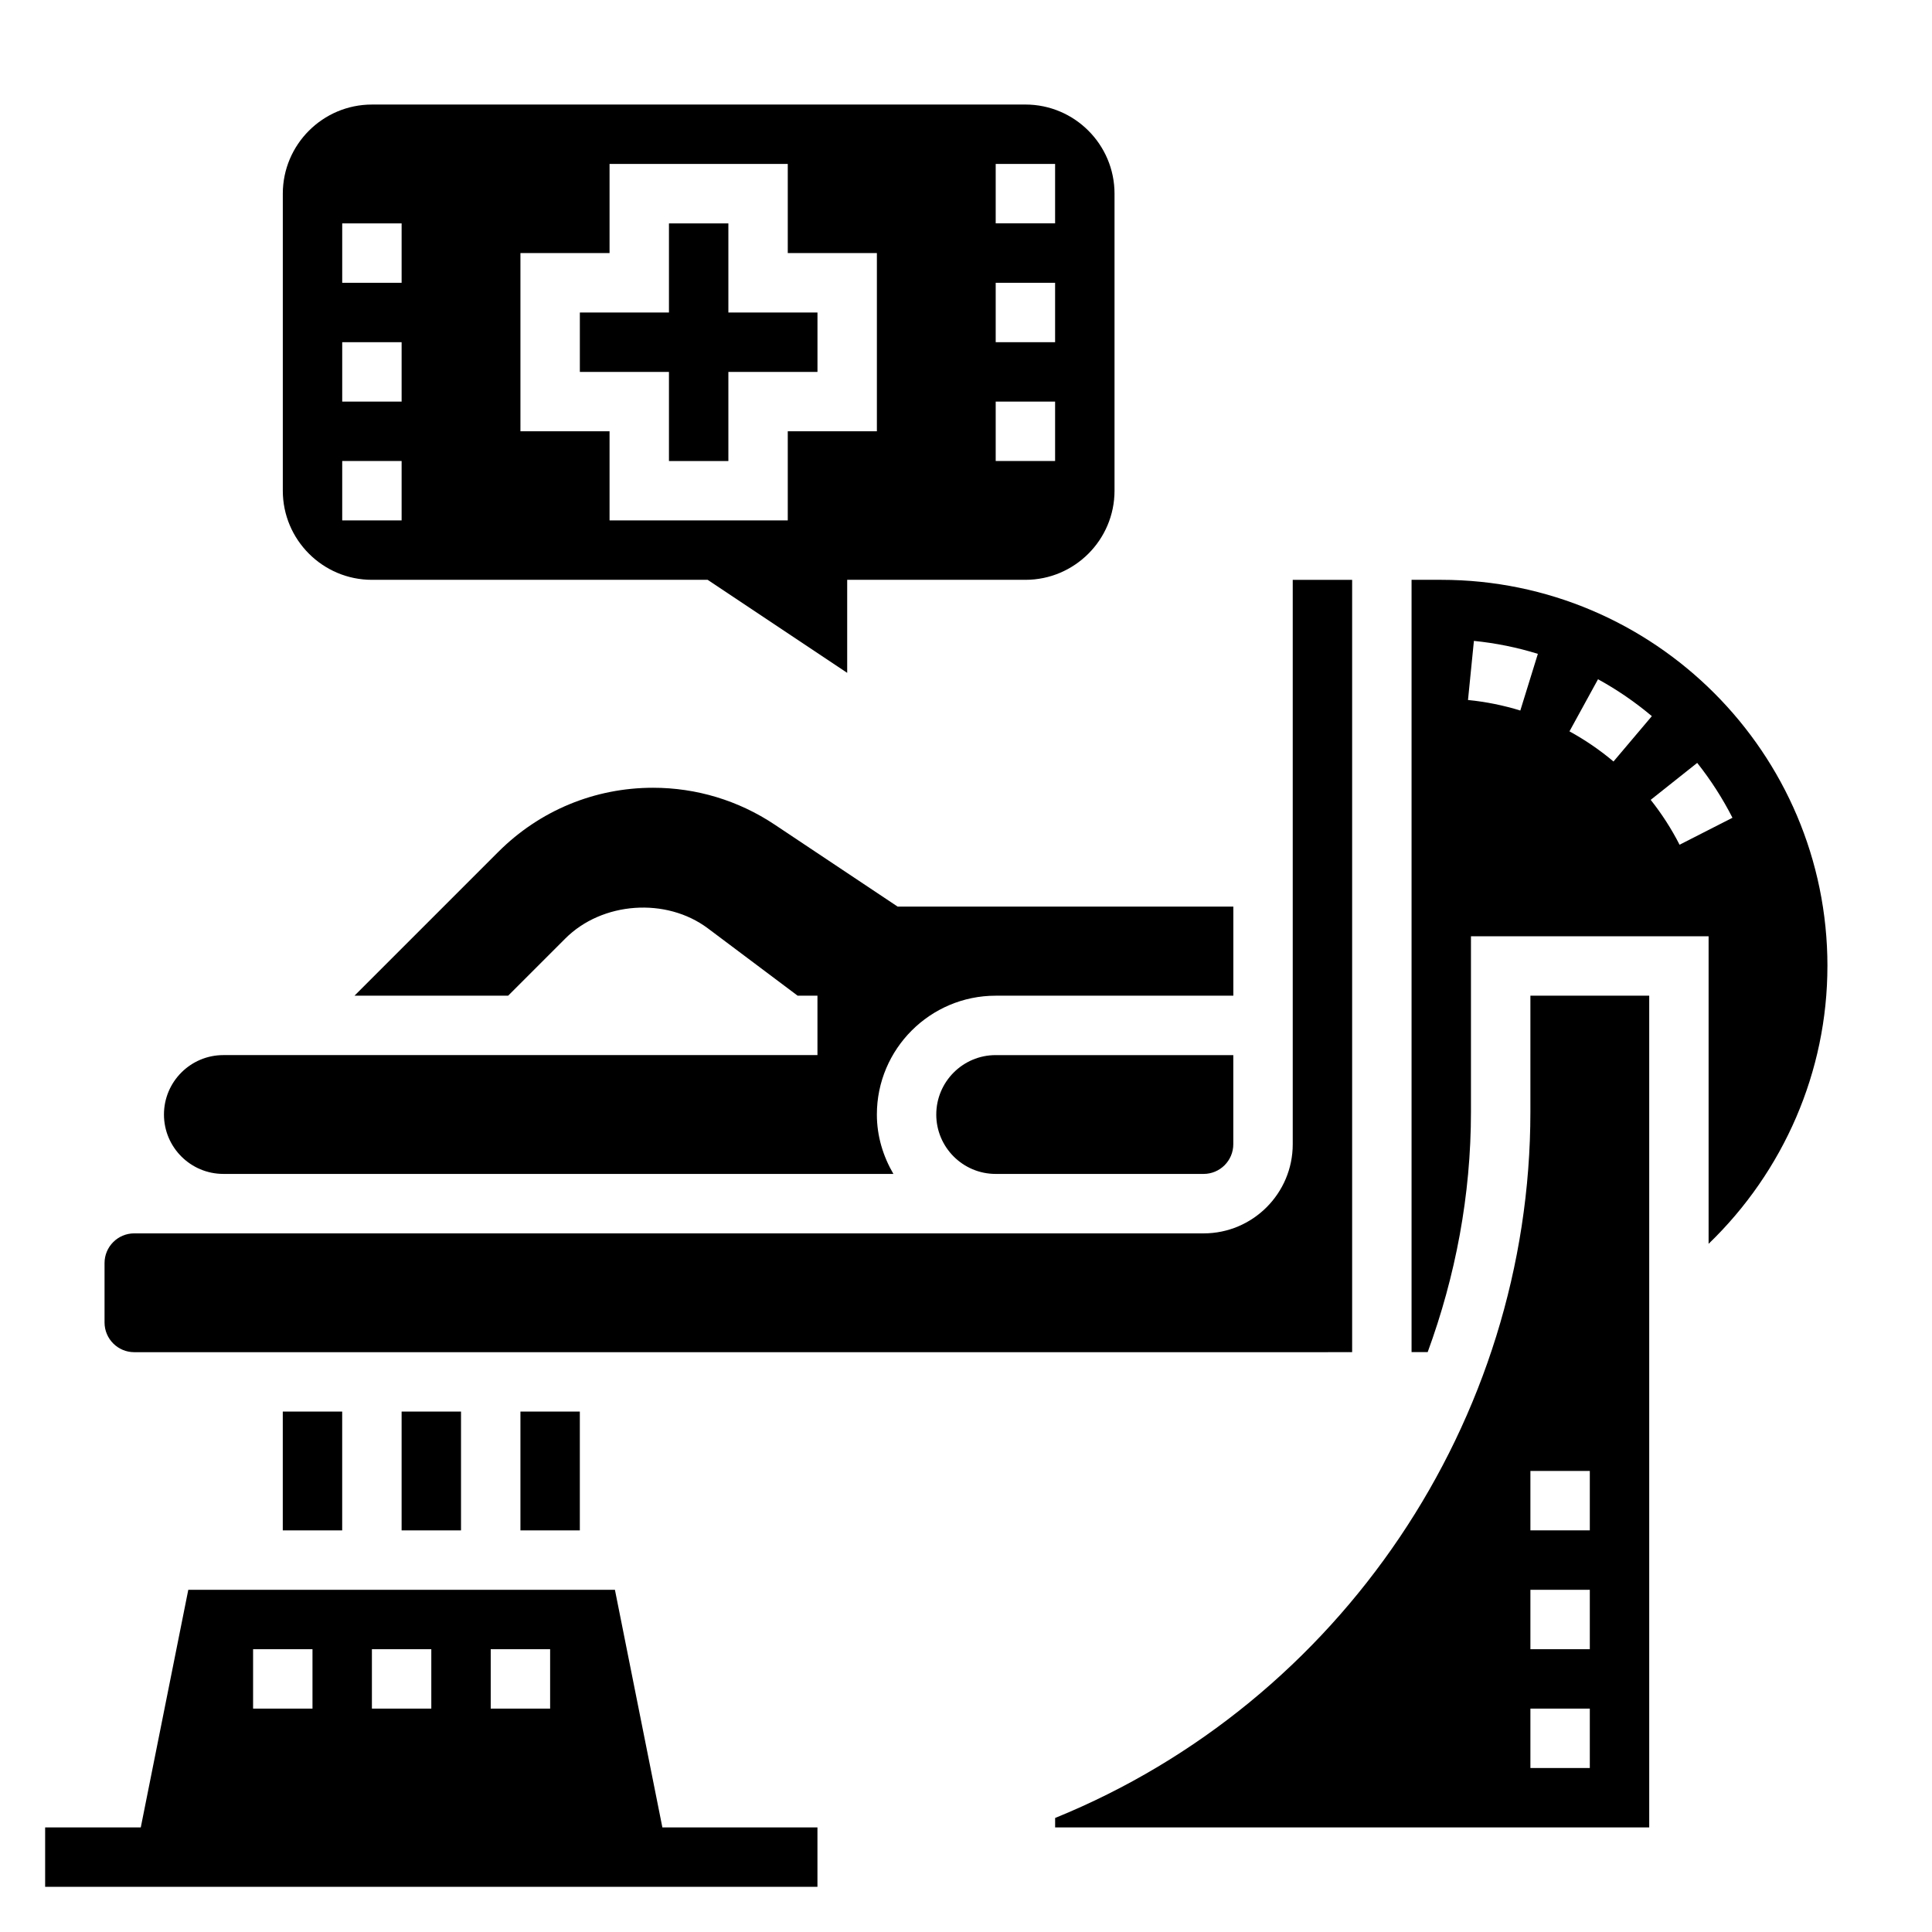
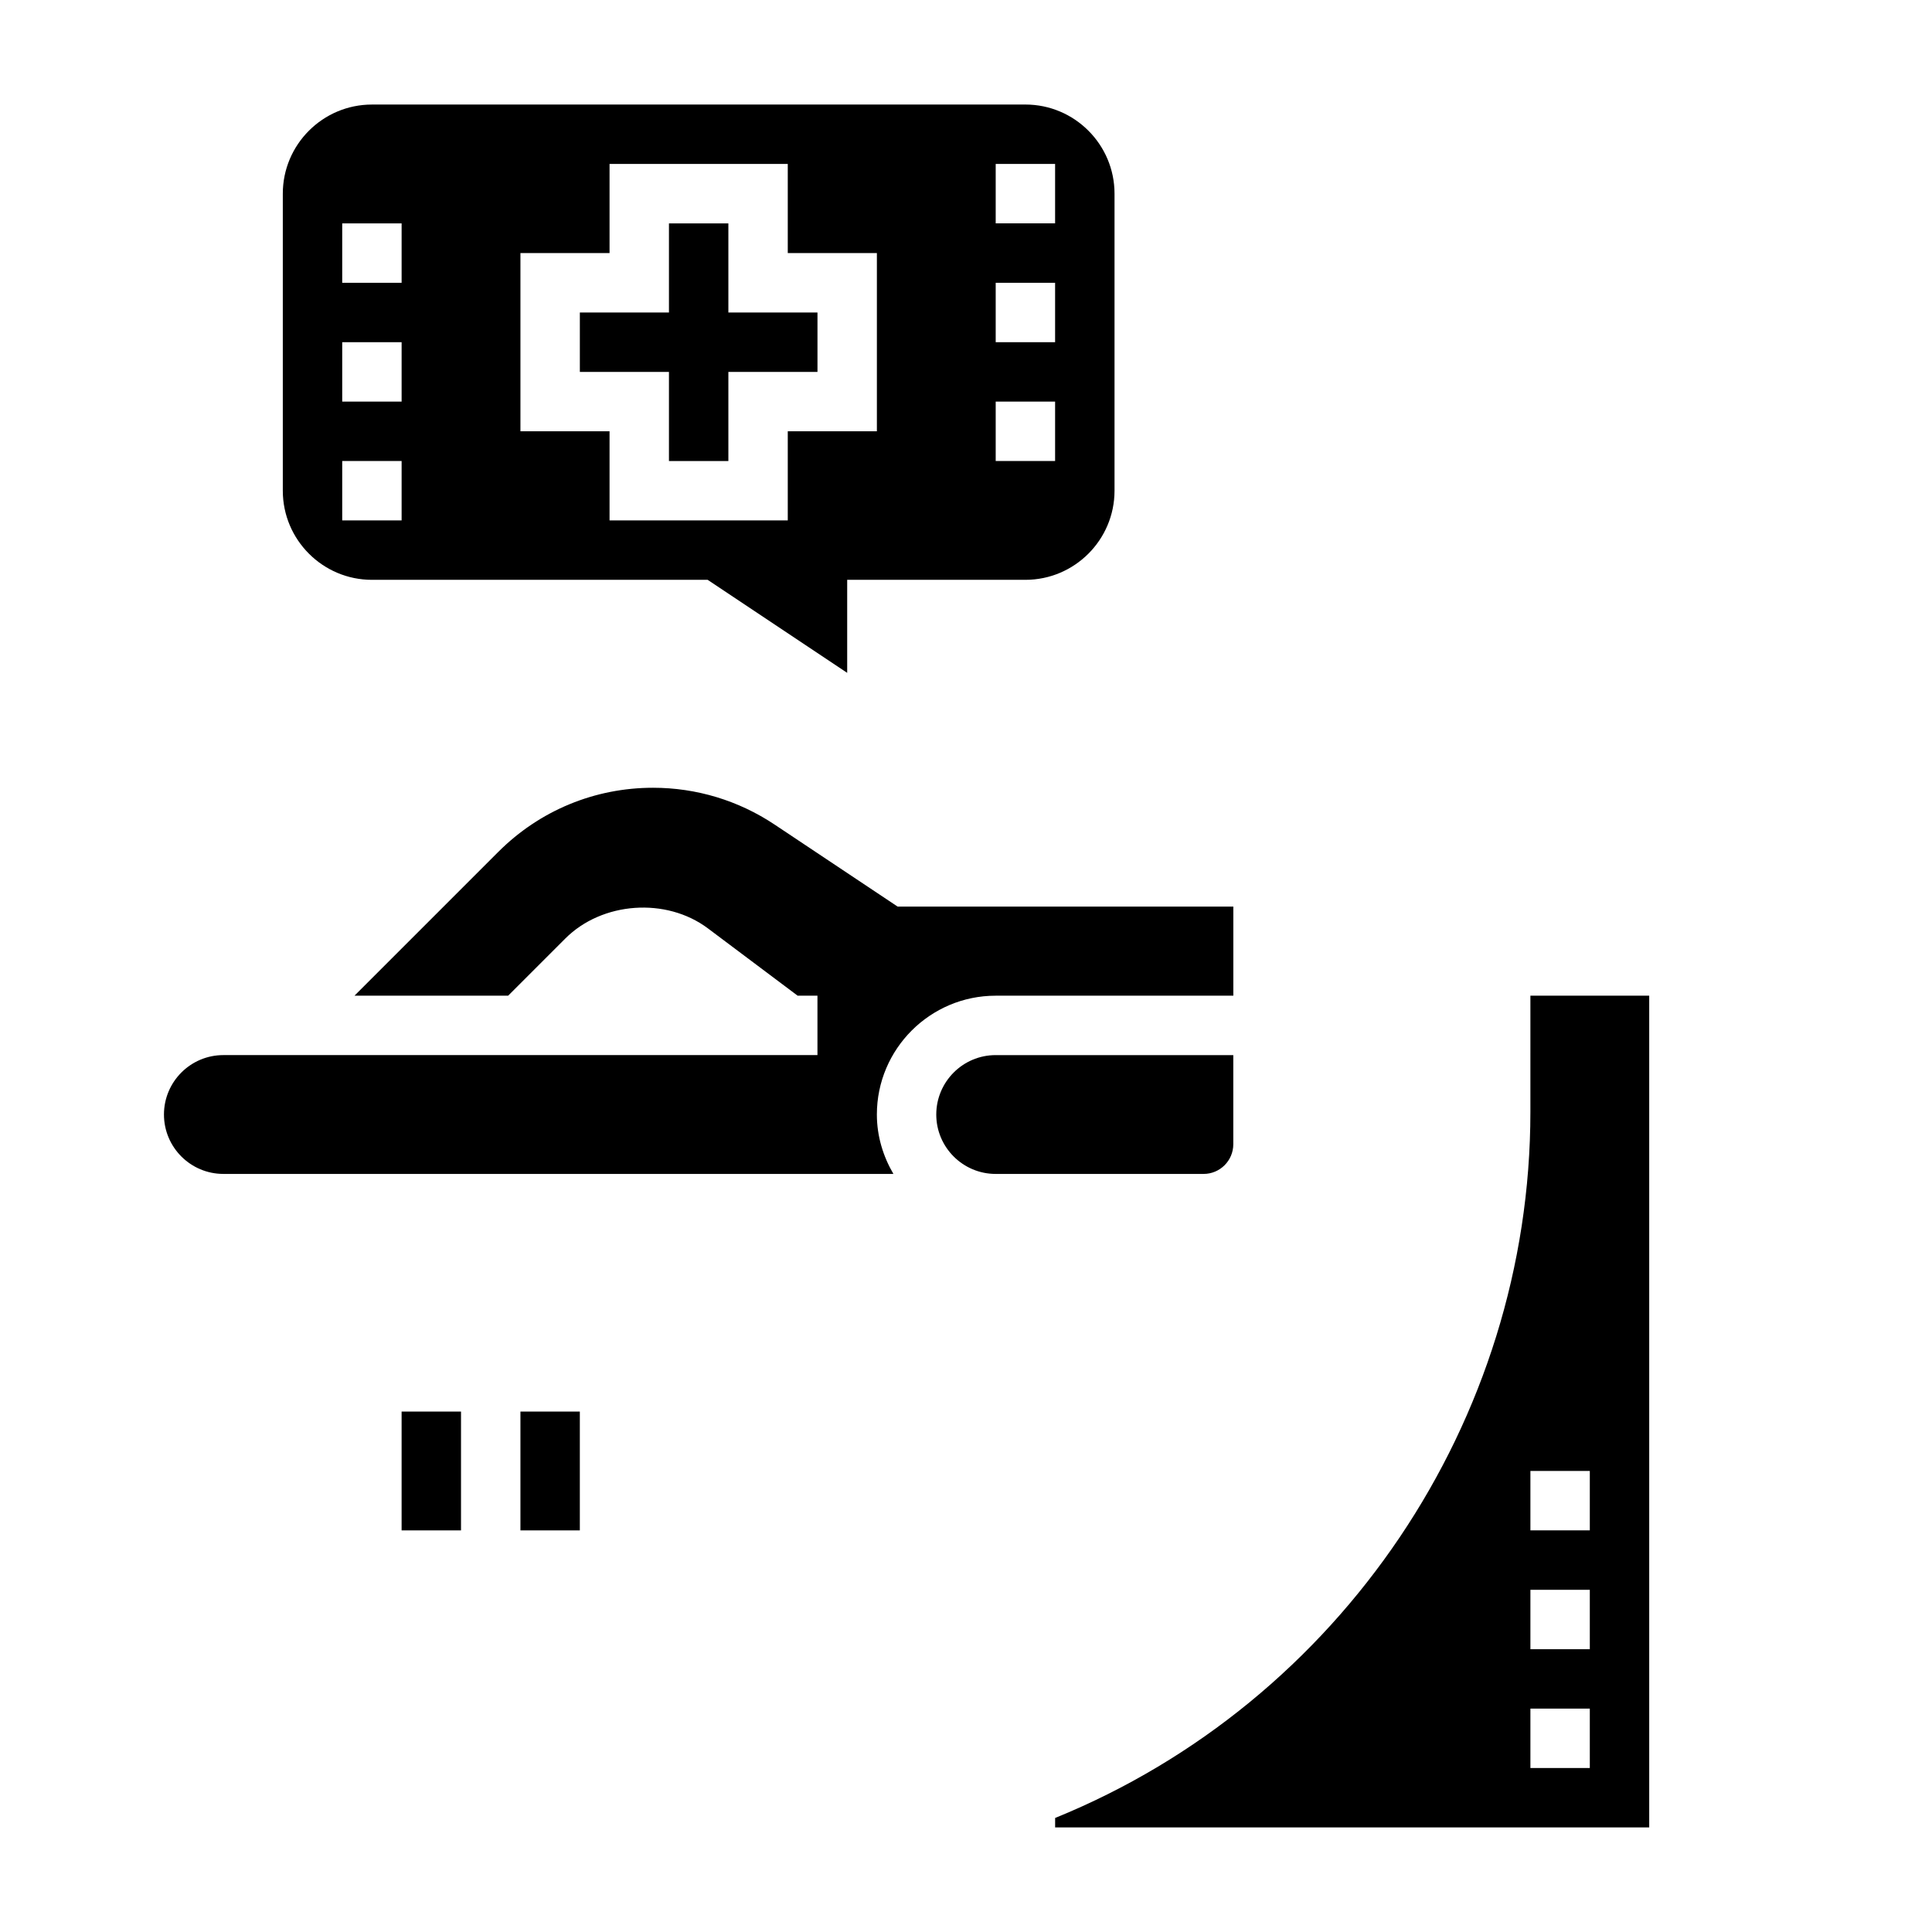
<svg xmlns="http://www.w3.org/2000/svg" fill="#000000" width="800px" height="800px" version="1.1" viewBox="144 144 512 512">
  <g>
-     <path d="m306.96 565.31h-113.06l-12.594 62.977h-25.344v15.742h204.67v-15.742h-41.094zm-32.914 15.742h15.742v15.742h-15.742zm-31.488 0h15.742v15.742h-15.742zm-31.488 0h15.742v15.742l-15.742 0.004z" />
    <path d="m250.43 518.08h15.742v31.488h-15.742z" />
-     <path d="m218.94 518.08h15.742v31.488h-15.742z" />
-     <path d="m179.58 502.34h314.88l7.871-0.008v-204.66h-15.742v149.57c0 13.02-10.598 23.617-23.617 23.617h-110.21l-149.57-0.004h-23.617c-4.344 0-7.871 3.527-7.871 7.871v15.742c0 4.348 3.527 7.875 7.871 7.875z" />
    <path d="m203.2 455.1h177.56c-2.711-4.652-4.379-9.98-4.379-15.742 0-17.367 14.121-31.488 31.488-31.488h62.977v-23.617h-88.977l-32.621-21.75c-9.559-6.367-20.691-9.738-32.176-9.738-15.492 0-30.055 6.039-41.012 16.988l-38.117 38.117h40.715l15.145-15.145c9.77-9.777 26.742-10.996 37.816-2.684l23.766 17.828h5.25v15.742h-157.44c-8.684 0-15.742 7.062-15.742 15.742-0.004 8.688 7.059 15.746 15.742 15.746z" />
    <path d="m392.12 439.36c0 8.684 7.062 15.742 15.742 15.742h55.102c4.344 0 7.871-3.527 7.871-7.871v-23.617h-62.977c-8.676 0-15.738 7.062-15.738 15.746z" />
    <path d="m281.92 518.08h15.742v31.488h-15.742z" />
    <path d="m549.57 438.66c0 81.887-50.383 156.39-125.95 187.12v2.5h157.44v-220.42h-31.488zm15.746 173.88h-15.742v-15.742h15.742zm0-31.488h-15.742v-15.742h15.742zm0-31.488h-15.742v-15.742h15.742z" />
-     <path d="m628.29 400c0-56.426-45.91-102.34-102.34-102.34h-7.871v204.66h4.273c7.367-20.09 11.469-41.559 11.469-63.656v-46.539h62.977v81.5c19.867-19.152 31.488-45.625 31.488-73.625zm-81.391-67.699c-4.481-1.387-9.148-2.332-13.863-2.793l1.566-15.664c5.754 0.574 11.461 1.73 16.949 3.434zm13.027 5.516 7.566-13.809c5.055 2.769 9.848 6.062 14.266 9.777l-10.164 12.02c-3.598-3.035-7.527-5.719-11.668-7.988zm29.176 30.047c-2.133-4.188-4.715-8.195-7.652-11.895l12.328-9.793c3.59 4.519 6.723 9.406 9.344 14.539z" />
    <path d="m321.28 266.18h15.746v-23.617h23.613v-15.746h-23.613v-23.613h-15.746v23.613h-23.613v15.746h23.613z" />
    <path d="m242.56 297.66h88.977l36.977 24.652v-24.652h47.23c13.02 0 23.617-10.598 23.617-23.617v-78.723c0-13.02-10.598-23.617-23.617-23.617l-173.18 0.004c-13.02 0-23.617 10.598-23.617 23.617v78.719c0 13.02 10.598 23.617 23.617 23.617zm165.31-110.21h15.742v15.742h-15.742zm0 31.488h15.742v15.742h-15.742zm0 31.488h15.742v15.742h-15.742zm-125.95-39.359h23.617v-23.617h47.23v23.617h23.617v47.23h-23.617v23.617h-47.23v-23.617h-23.617zm-47.23-7.871h15.742v15.742h-15.742zm0 31.488h15.742v15.742h-15.742zm0 31.488h15.742v15.742h-15.742z" />
  </g>
</svg>